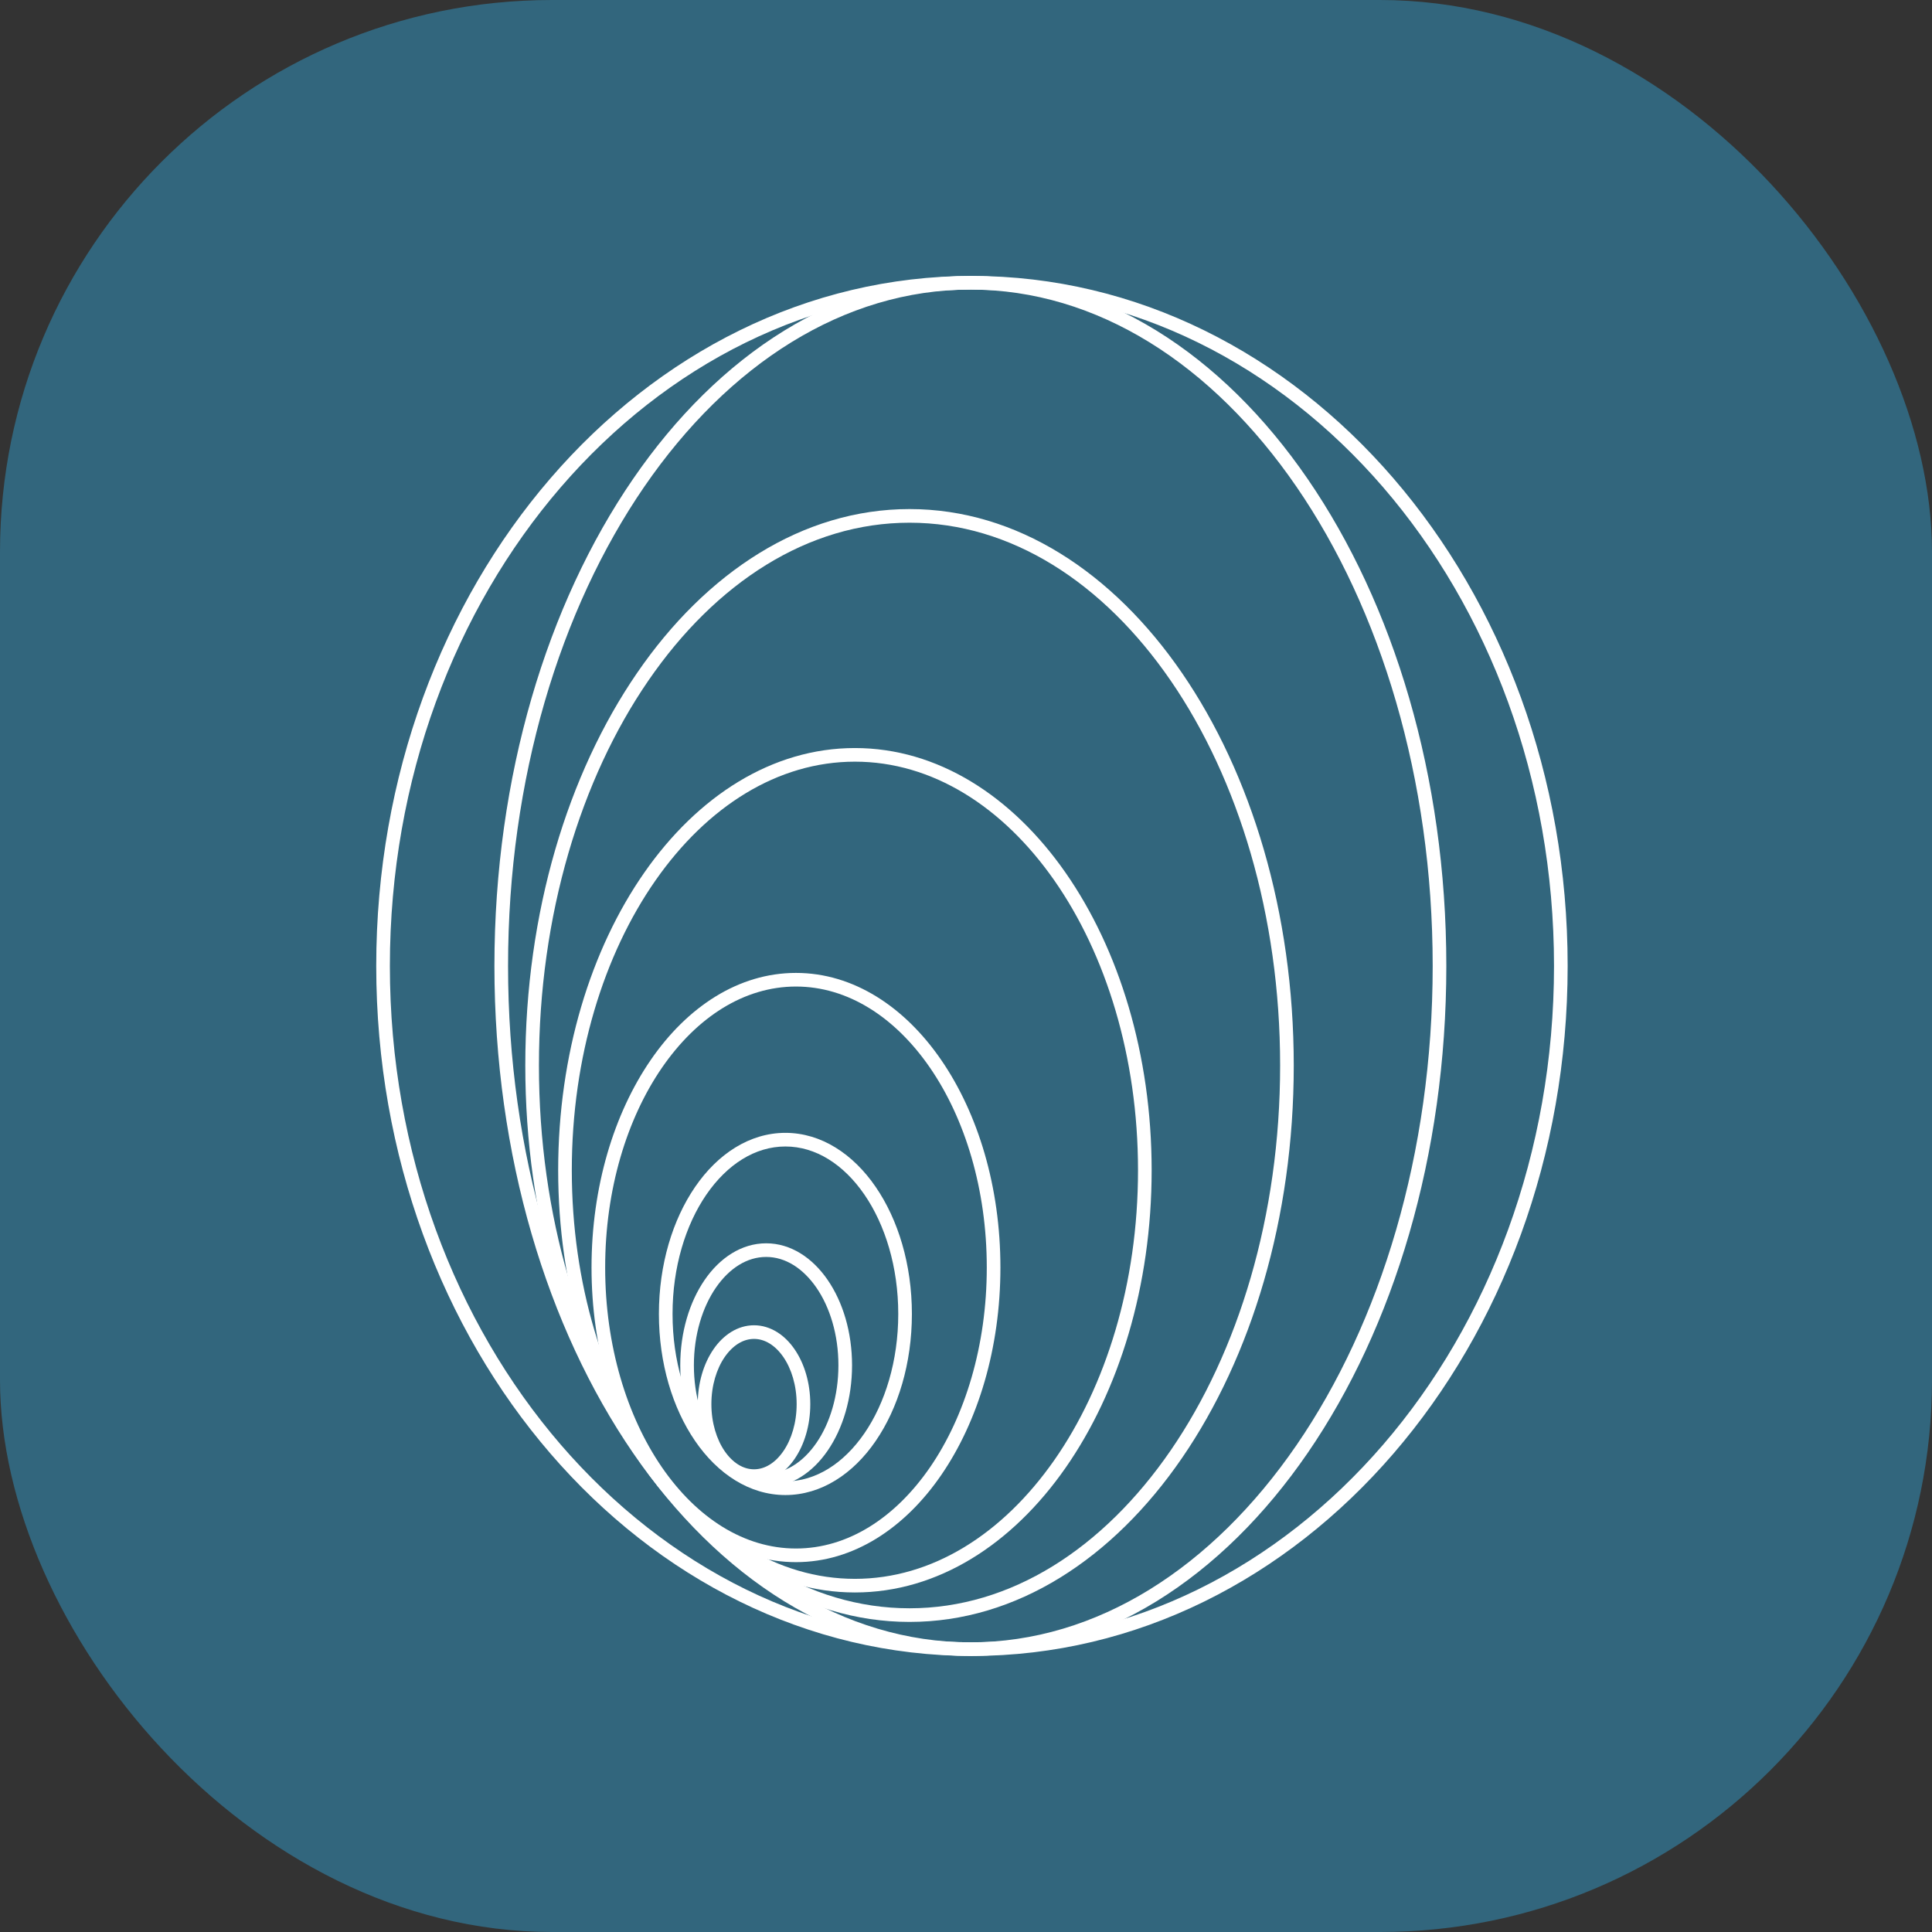
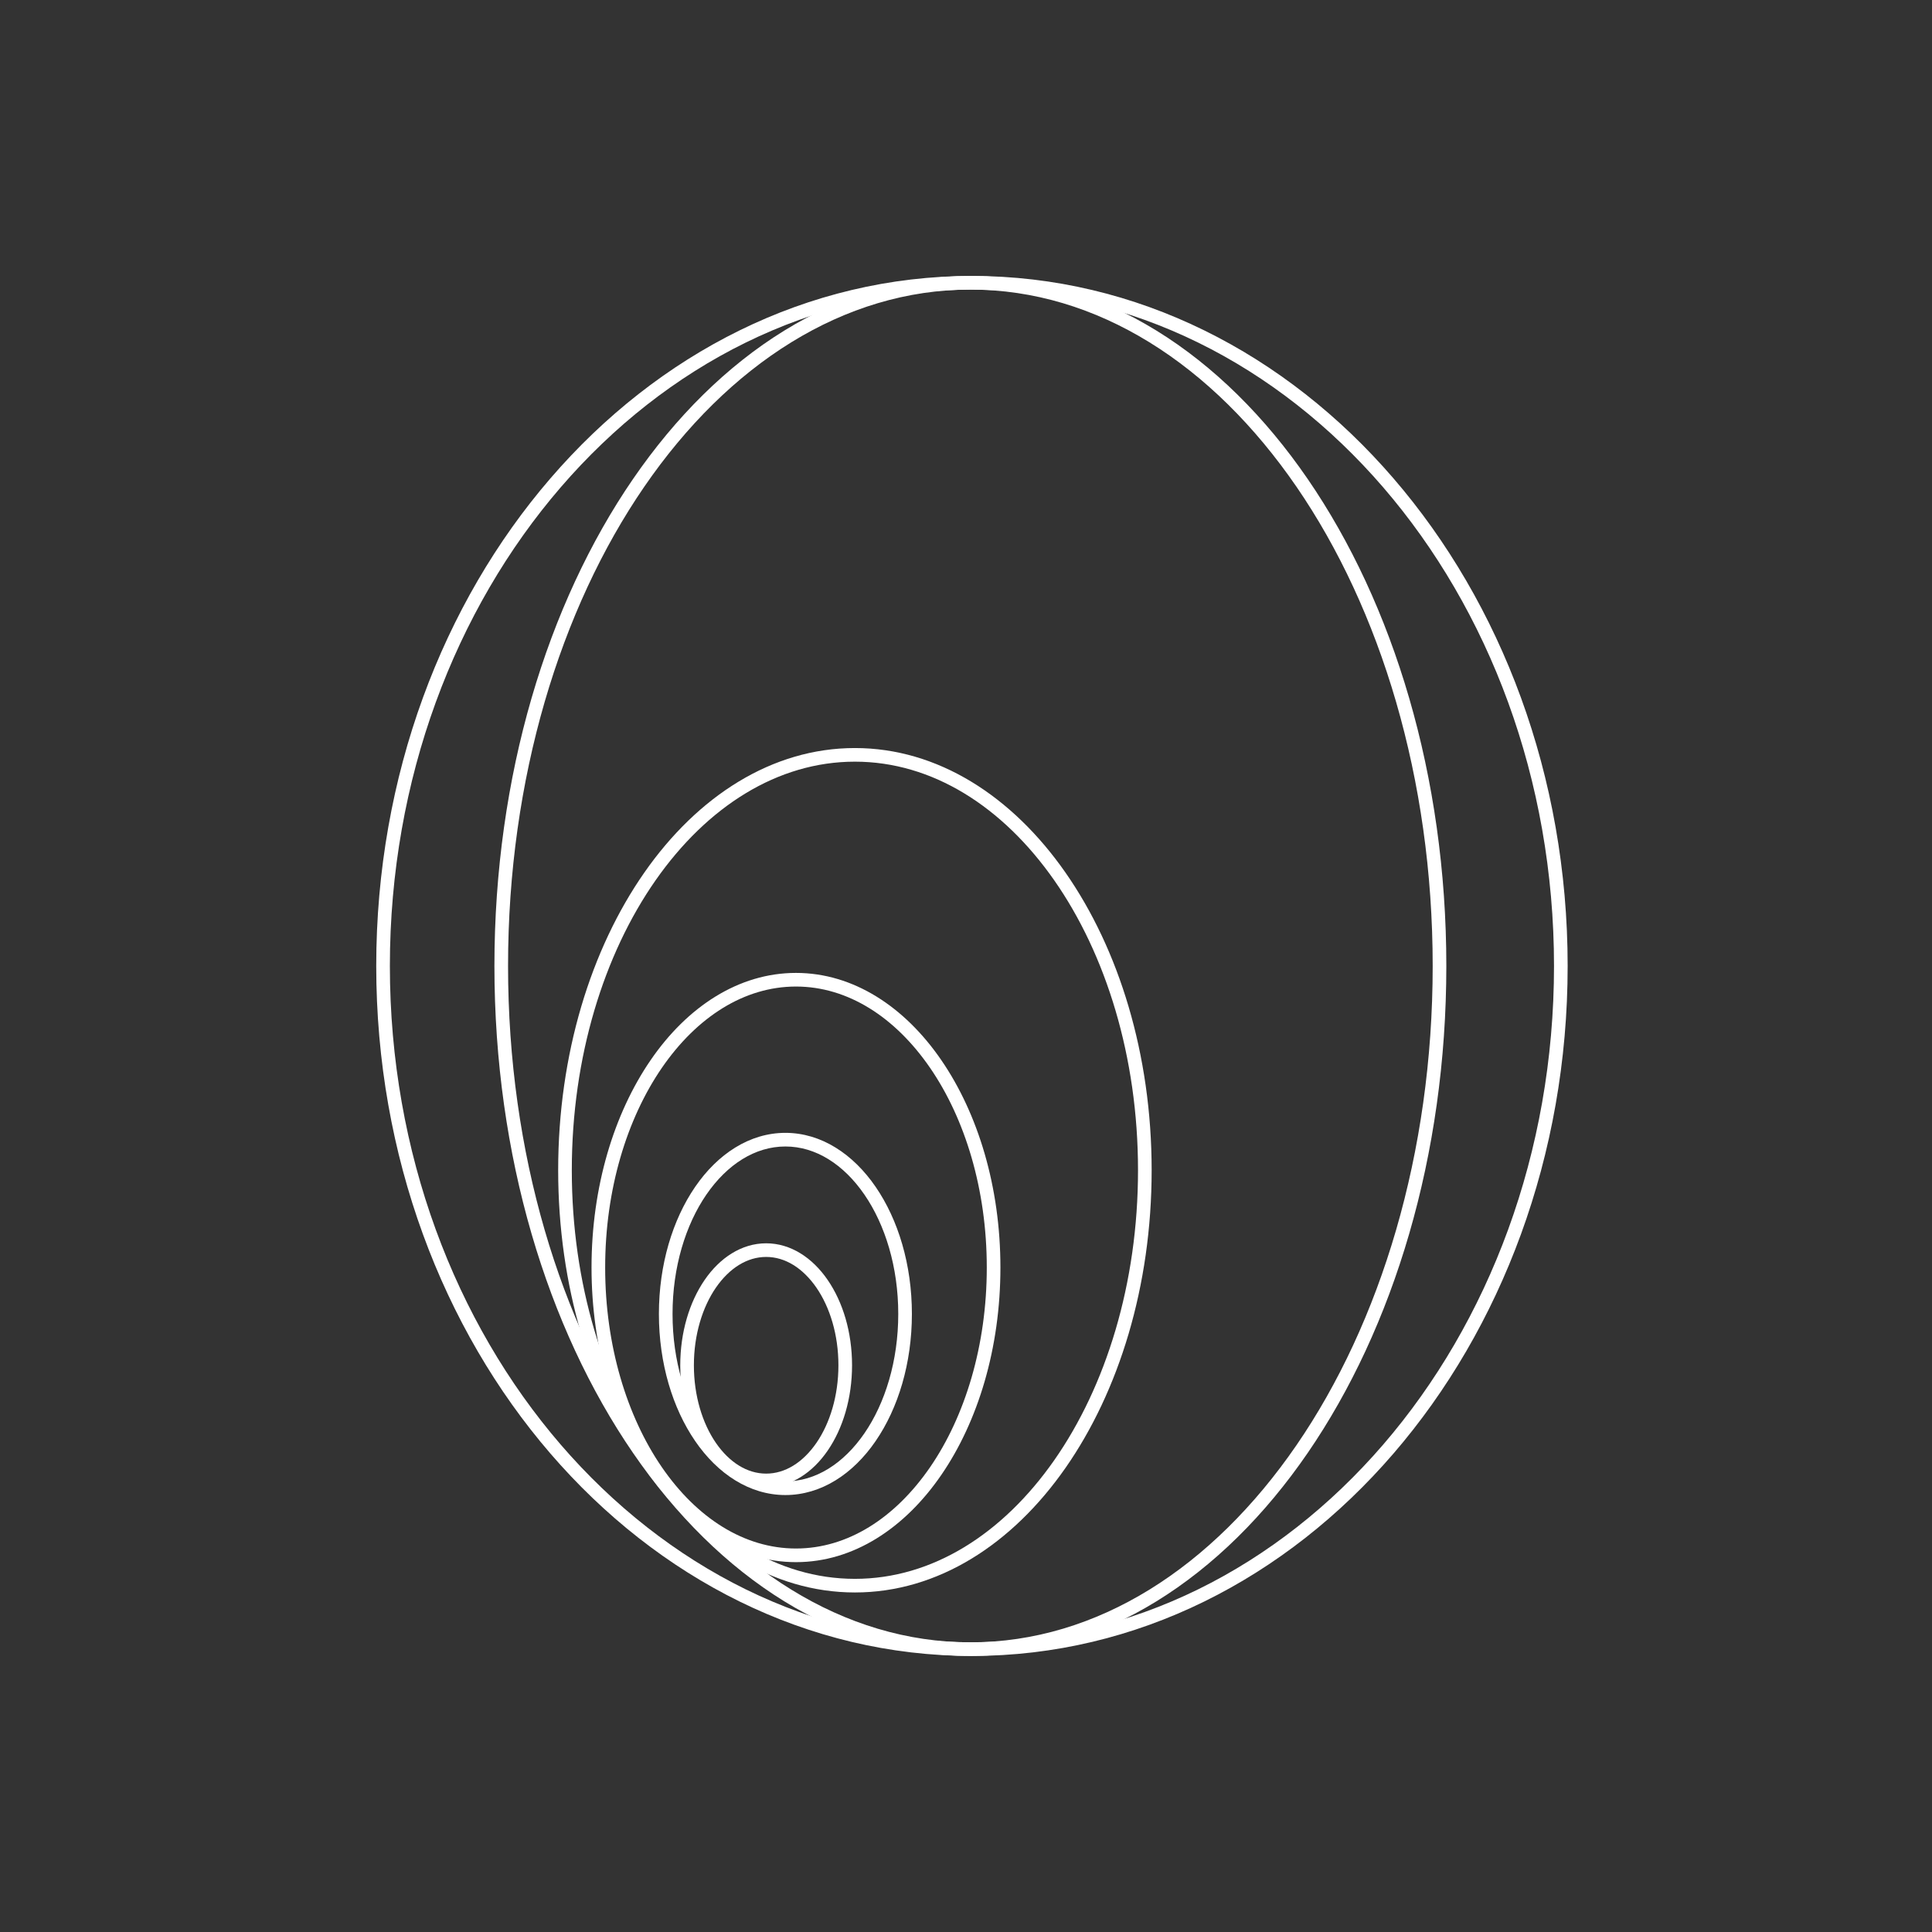
<svg xmlns="http://www.w3.org/2000/svg" width="512" height="512" viewBox="0 0 512 512" fill="none">
  <rect x="0" y="0" width="512" height="512" fill="#333333" stroke="none" />
-   <rect width="512" height="512" rx="146.286" fill="#32667D" />
  <path d="M381.485 255.989H379.677C379.682 305.65 365.843 350.581 343.579 382.987C321.301 415.416 290.739 435.234 257.159 435.234C223.575 435.234 193.017 415.416 170.735 382.987C148.475 350.581 134.637 305.65 134.641 255.989C134.637 206.329 148.475 161.398 170.735 128.992C193.017 96.563 223.575 76.745 257.159 76.745C290.739 76.745 321.301 96.563 343.579 128.992C365.843 161.398 379.682 206.329 379.677 255.989H381.485H383.292C383.287 205.659 369.295 160.062 346.56 126.944C323.843 93.845 292.238 73.135 257.159 73.13C222.076 73.135 190.476 93.845 167.754 126.944C145.019 160.062 131.031 205.659 131.026 255.989C131.031 306.32 145.019 351.917 167.754 385.035C190.476 418.134 222.076 438.844 257.159 438.844C292.238 438.844 323.843 418.134 346.56 385.035C369.295 351.917 383.287 306.32 383.292 255.989H381.485Z" fill="white" />
  <path d="M413.636 255.989H411.829C411.829 305.564 394.507 350.413 366.558 382.833C338.604 415.253 300.092 435.229 257.575 435.234C215.058 435.229 176.546 415.253 148.592 382.833C120.648 350.413 103.321 305.564 103.321 255.989C103.321 206.415 120.648 161.566 148.592 129.146C176.546 96.726 215.058 76.749 257.575 76.745C300.092 76.749 338.604 96.726 366.558 129.146C394.507 161.566 411.829 206.415 411.829 255.989H413.636H415.444C415.444 205.573 397.832 159.894 369.294 126.786C340.77 93.682 301.251 73.13 257.575 73.13C213.898 73.13 174.38 93.682 145.856 126.786C117.318 159.894 99.706 205.573 99.706 255.989C99.706 306.406 117.318 352.085 145.856 385.193C174.38 418.297 213.898 438.849 257.575 438.844C301.251 438.849 340.77 418.297 369.294 385.193C397.832 352.085 415.444 306.406 415.444 255.989H413.636Z" fill="white" />
  <path d="M303.393 310.129H301.586C301.59 340.189 293.07 367.373 279.408 386.937C265.728 406.519 247.042 418.41 226.558 418.41C206.079 418.41 187.393 406.519 173.713 386.937C160.051 367.373 151.531 340.189 151.535 310.129C151.531 280.07 160.051 252.886 173.713 233.322C187.393 213.74 206.079 201.849 226.558 201.849C247.042 201.849 265.728 213.74 279.408 233.322C293.07 252.886 301.59 280.07 301.586 310.129H303.393H305.2C305.196 279.39 296.517 251.527 282.37 231.252C268.242 210.99 248.514 198.239 226.558 198.239C204.607 198.239 184.875 210.99 170.746 231.252C156.604 251.527 147.925 279.39 147.921 310.129C147.925 340.869 156.604 368.727 170.746 389.007C184.875 409.264 204.607 422.02 226.558 422.02C248.514 422.02 268.242 409.264 282.37 389.007C296.517 368.727 305.196 340.869 305.2 310.129H303.393Z" fill="white" />
  <path d="M263.315 335.909H261.507C261.512 356.633 255.727 375.368 246.486 388.817C237.228 402.28 224.653 410.374 210.941 410.37C197.229 410.374 184.654 402.28 175.395 388.817C166.155 375.368 160.37 356.633 160.375 335.909C160.37 315.18 166.155 296.45 175.395 283.001C184.654 269.533 197.229 261.443 210.941 261.443C224.653 261.443 237.228 269.533 246.486 283.001C255.727 296.45 261.512 315.18 261.507 335.909H263.315H265.122C265.118 314.51 259.179 295.113 249.463 280.953C239.769 266.816 226.152 257.833 210.941 257.833C195.73 257.833 182.113 266.816 172.415 280.953C162.703 295.113 156.764 314.51 156.76 335.909C156.764 357.303 162.703 376.704 172.415 390.864C182.113 405.002 195.73 413.985 210.941 413.985C226.152 413.985 239.769 405.002 249.463 390.864C259.179 376.704 265.118 357.303 265.122 335.909H263.315Z" fill="white" />
  <path d="M239.855 348.211H238.047C238.052 360.631 234.577 371.843 229.074 379.847C223.556 387.869 216.146 392.594 208.137 392.589C200.128 392.594 192.722 387.869 187.2 379.847C181.701 371.843 178.226 360.631 178.231 348.211C178.226 335.79 181.701 324.579 187.2 316.574C192.722 308.552 200.128 303.828 208.137 303.832C216.146 303.828 223.556 308.552 229.074 316.574C234.577 324.579 238.052 335.79 238.047 348.211H239.855H241.662C241.658 335.119 238.034 323.242 232.054 314.527C226.098 305.834 217.645 300.222 208.137 300.217C198.629 300.222 190.181 305.834 184.224 314.527C178.245 323.242 174.621 335.119 174.616 348.211C174.621 361.302 178.245 373.179 184.224 381.894C190.181 390.587 198.629 396.199 208.137 396.204C217.645 396.199 226.098 390.587 232.054 381.894C238.034 373.179 241.658 361.302 241.662 348.211H239.855Z" fill="white" />
-   <path d="M223.996 361.813H222.188C222.193 369.903 219.923 377.201 216.368 382.369C212.793 387.556 208.078 390.527 203.041 390.523C198.004 390.527 193.284 387.556 189.71 382.369C186.158 377.201 183.884 369.903 183.889 361.813C183.884 353.723 186.158 346.425 189.71 341.257C193.284 336.07 198.004 333.098 203.041 333.103C208.078 333.098 212.793 336.07 216.368 341.257C219.923 346.425 222.193 353.723 222.188 361.813H223.996H225.803C225.799 353.048 223.38 345.089 219.348 339.209C215.335 333.352 209.577 329.493 203.041 329.488C196.504 329.493 190.742 333.352 186.729 339.209C182.702 345.089 180.278 353.048 180.274 361.813C180.278 370.574 182.702 378.537 186.729 384.417C190.742 390.274 196.504 394.133 203.041 394.138C209.577 394.133 215.335 390.274 219.348 384.417C223.38 378.537 225.799 370.574 225.803 361.813H223.996Z" fill="white" />
-   <path d="M341.053 282.368H339.246C339.25 322.253 328.129 358.332 310.268 384.334C292.389 410.357 267.905 426.216 241.035 426.212C214.164 426.216 189.68 410.357 171.801 384.334C153.94 358.332 142.819 322.253 142.824 282.368C142.819 242.483 153.94 206.403 171.801 180.402C189.68 154.378 214.164 138.519 241.035 138.523C267.905 138.519 292.389 154.378 310.268 180.402C328.129 206.403 339.25 242.483 339.246 282.368H341.053H342.86C342.856 241.812 331.586 205.066 313.249 178.354C294.93 151.66 269.405 134.913 241.035 134.909C212.664 134.913 187.139 151.66 168.82 178.354C150.484 205.066 139.213 241.812 139.209 282.368C139.213 322.923 150.484 359.669 168.82 386.381C187.139 413.075 212.664 429.822 241.035 429.826C269.405 429.822 294.93 413.075 313.249 386.381C331.586 359.669 342.856 322.923 342.86 282.368H341.053Z" fill="white" />
-   <path d="M212.927 372.103H211.12C211.124 377.036 209.734 381.475 207.6 384.573C205.449 387.69 202.694 389.379 199.823 389.379C196.955 389.379 194.201 387.69 192.049 384.573C189.916 381.475 188.521 377.036 188.525 372.103C188.521 367.17 189.916 362.731 192.049 359.632C194.201 356.516 196.955 354.822 199.823 354.826C202.694 354.822 205.449 356.516 207.6 359.632C209.734 362.731 211.124 367.17 211.12 372.103H212.927H214.735C214.73 366.499 213.19 361.394 210.581 357.585C207.99 353.793 204.189 351.216 199.823 351.211C195.456 351.216 191.66 353.793 189.069 357.585C186.46 361.394 184.915 366.499 184.91 372.103C184.915 377.706 186.46 382.811 189.069 386.621C191.66 390.408 195.456 392.99 199.823 392.99C204.189 392.99 207.99 390.408 210.581 386.621C213.19 382.811 214.73 377.706 214.735 372.103H212.927Z" fill="white" />
+   <path d="M223.996 361.813H222.188C222.193 369.903 219.923 377.201 216.368 382.369C212.793 387.556 208.078 390.527 203.041 390.523C198.004 390.527 193.284 387.556 189.71 382.369C186.158 377.201 183.884 369.903 183.889 361.813C183.884 353.723 186.158 346.425 189.71 341.257C193.284 336.07 198.004 333.098 203.041 333.103C208.078 333.098 212.793 336.07 216.368 341.257C219.923 346.425 222.193 353.723 222.188 361.813H223.996H225.803C225.799 353.048 223.38 345.089 219.348 339.209C215.335 333.352 209.577 329.493 203.041 329.488C196.504 329.493 190.742 333.352 186.729 339.209C182.702 345.089 180.278 353.048 180.274 361.813C180.278 370.574 182.702 378.537 186.729 384.417C190.742 390.274 196.504 394.133 203.041 394.138C209.577 394.133 215.335 390.274 219.348 384.417C223.38 378.537 225.799 370.574 225.803 361.813Z" fill="white" />
</svg>